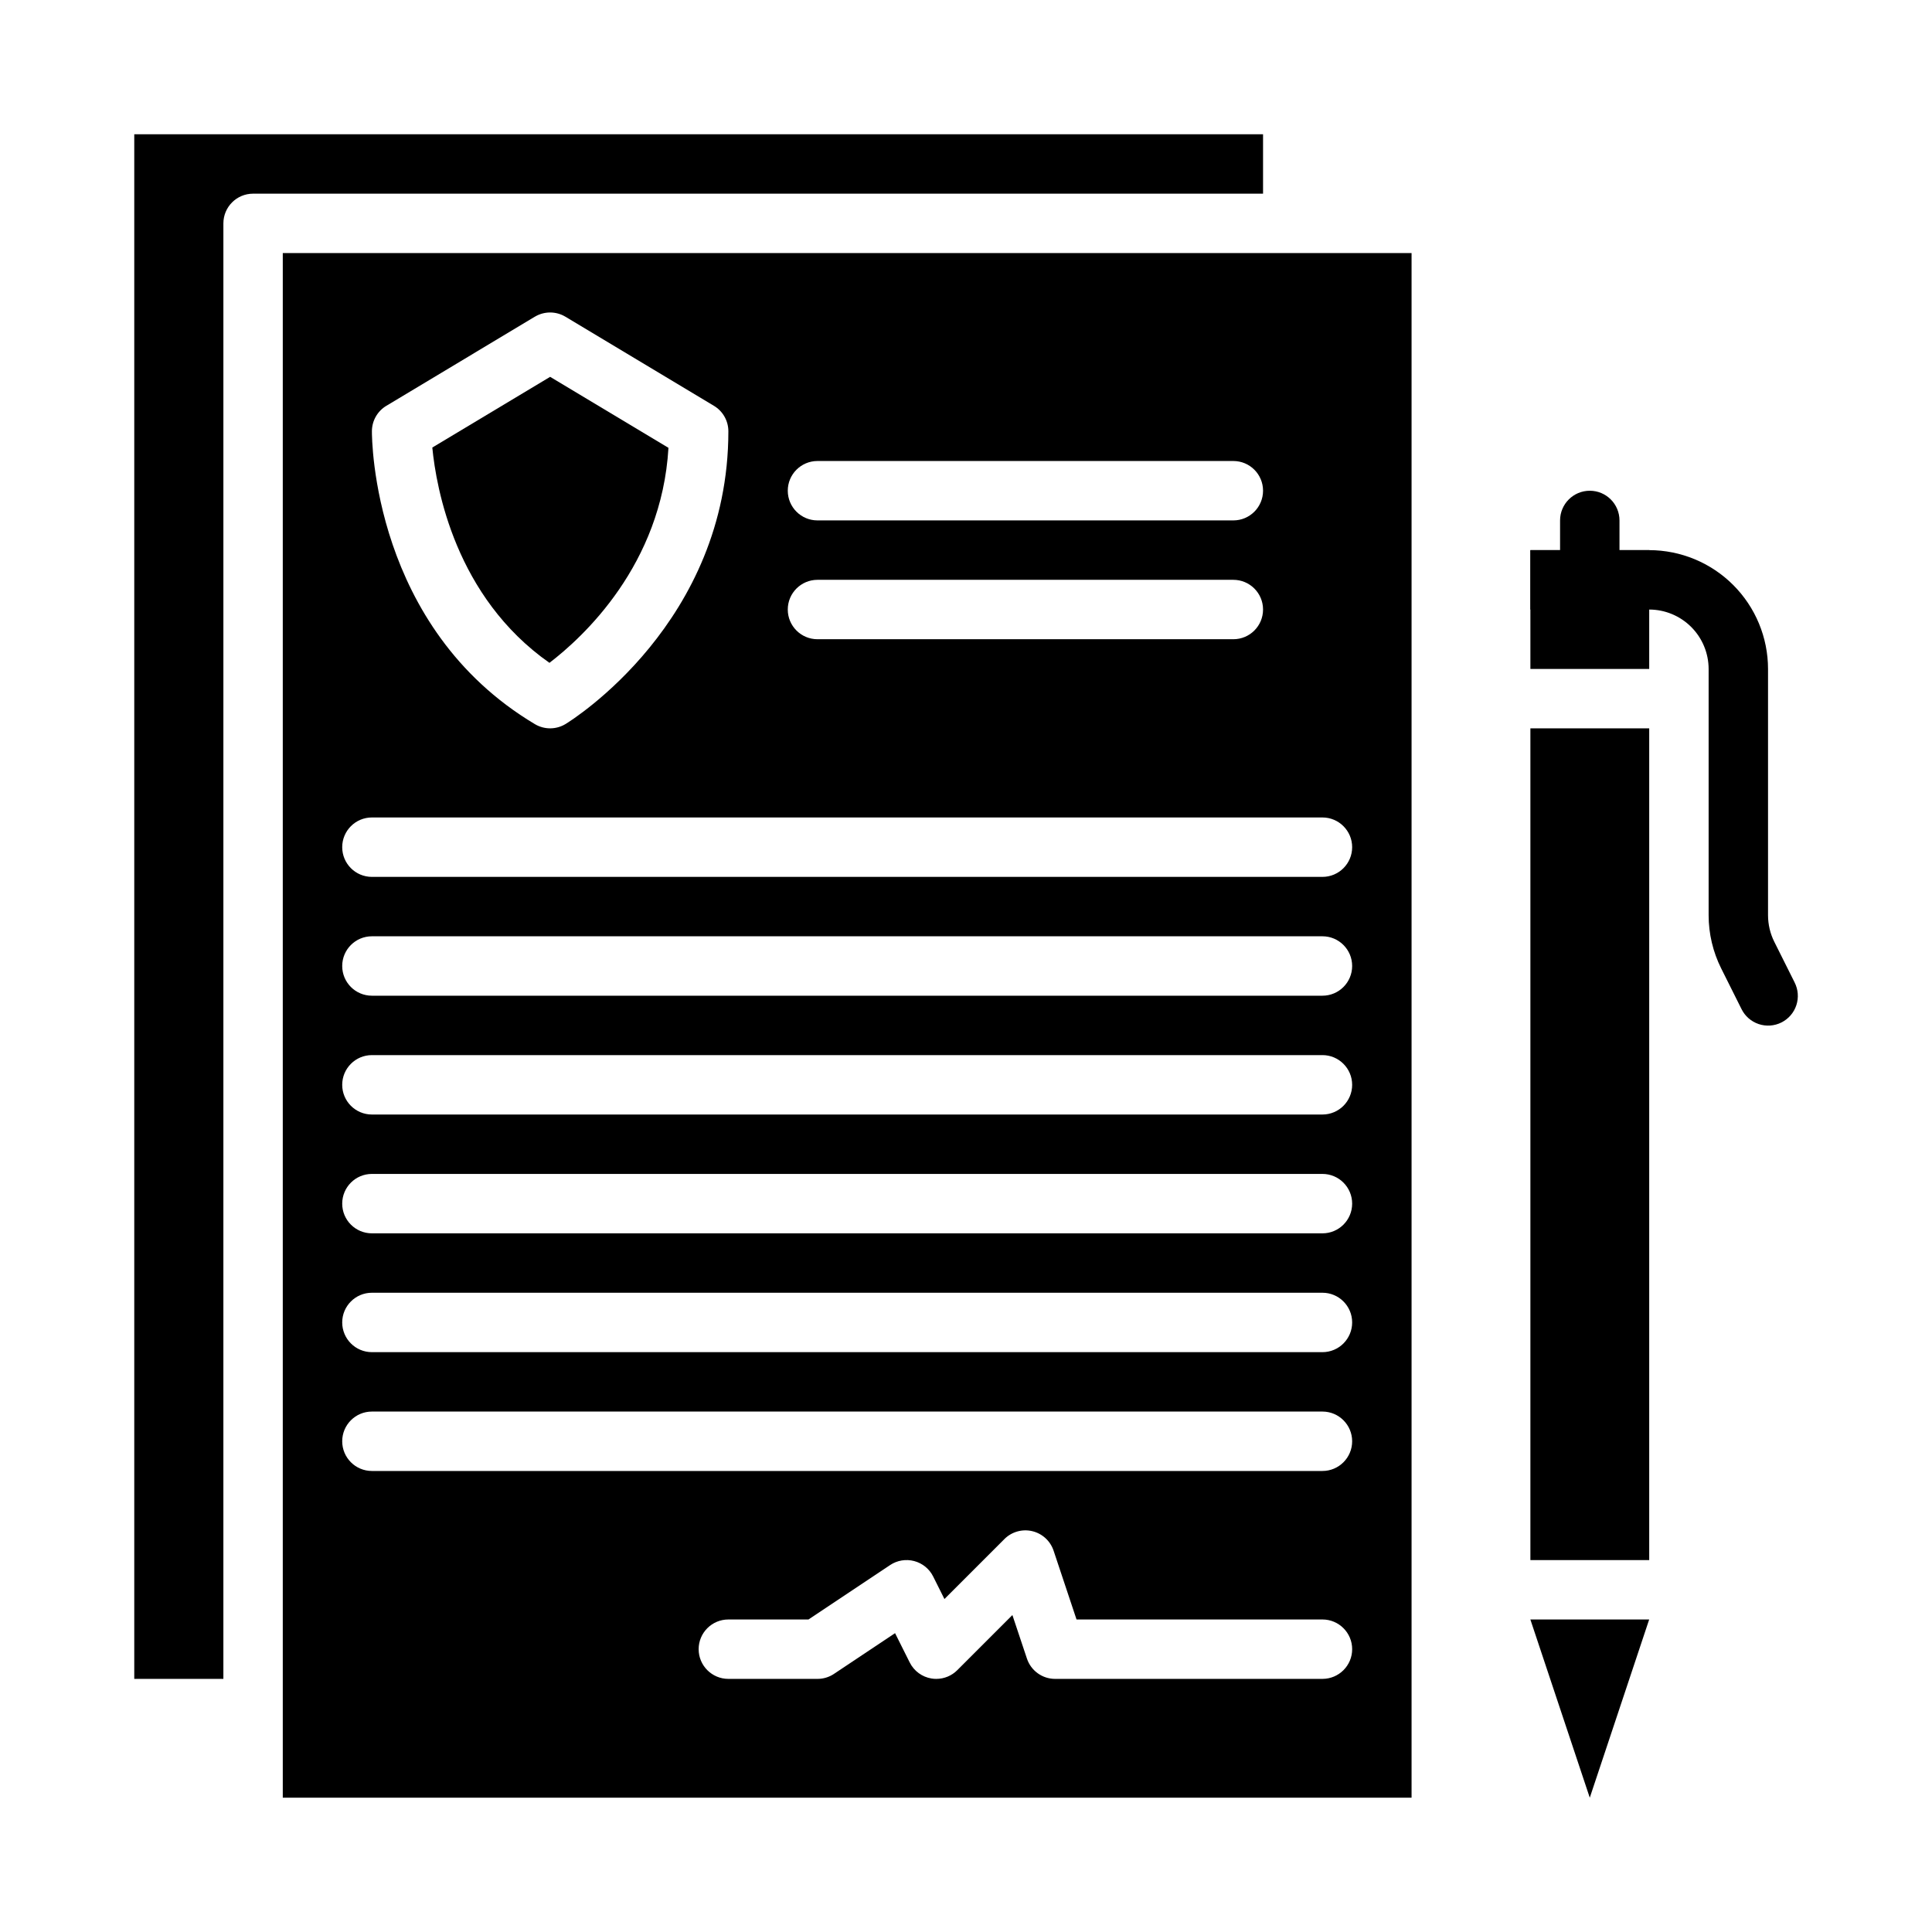
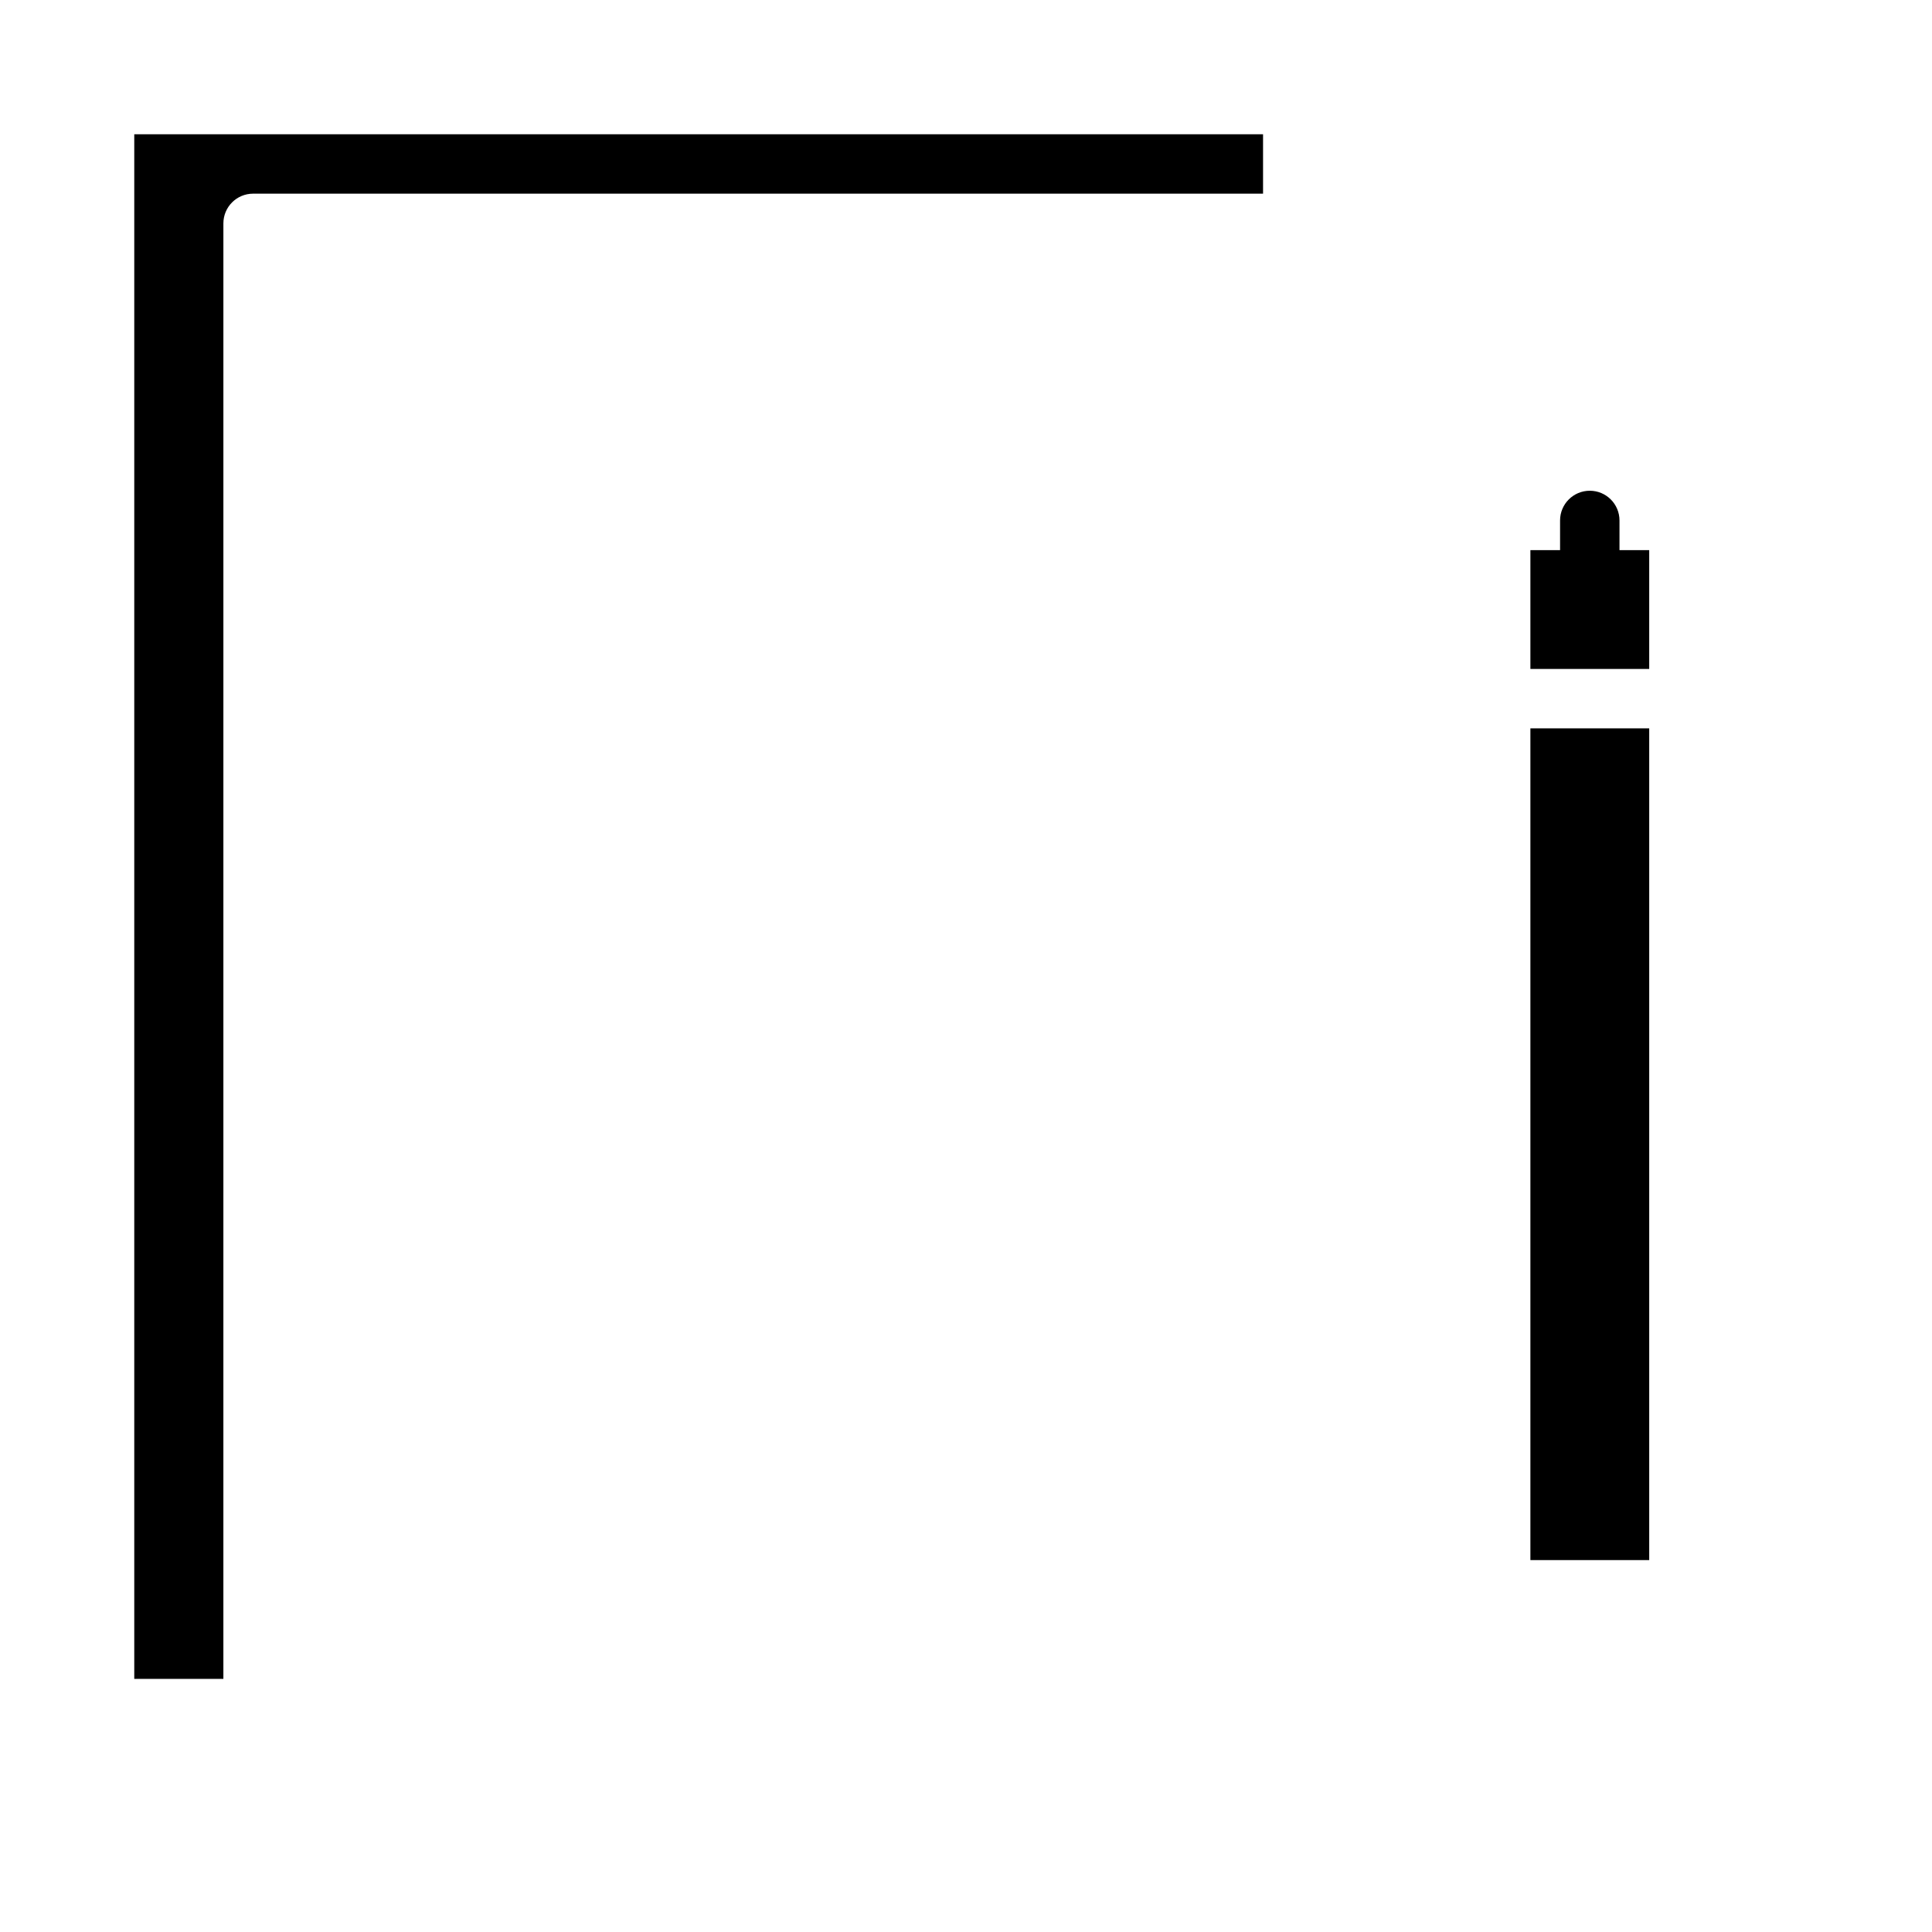
<svg xmlns="http://www.w3.org/2000/svg" fill="#000000" width="800px" height="800px" version="1.1" viewBox="144 144 512 512">
  <g>
-     <path d="m218.94 620.41h299.14v-409.34h-299.14zm275.52-31.488h-70.848c-3.387 0-6.394-2.168-7.465-5.383l-3.852-11.531-14.609 14.609c-1.473 1.477-3.473 2.305-5.562 2.305-0.422 0.004-0.844-0.031-1.258-0.098-2.5-0.406-4.648-1.984-5.781-4.25l-3.887-7.769-16.195 10.797v0.004c-1.293 0.859-2.812 1.32-4.367 1.316h-23.613c-4.348 0-7.875-3.523-7.875-7.871 0-4.348 3.527-7.871 7.875-7.871h21.234l21.633-14.422h-0.004c1.879-1.254 4.207-1.637 6.387-1.059 2.184 0.578 4.012 2.066 5.023 4.086l2.988 5.977 15.895-15.895h-0.004c1.93-1.926 4.719-2.719 7.375-2.094 2.656 0.629 4.797 2.586 5.66 5.172l6.078 18.234h65.172c4.348 0 7.875 3.523 7.875 7.871 0 4.348-3.527 7.871-7.875 7.871zm-133.82-322.75h110.21c4.348 0 7.871 3.523 7.871 7.871s-3.523 7.871-7.871 7.871h-110.21c-4.348 0-7.871-3.523-7.871-7.871s3.523-7.871 7.871-7.871zm0 31.488h110.21c4.348 0 7.871 3.523 7.871 7.871s-3.523 7.871-7.871 7.871h-110.21c-4.348 0-7.871-3.523-7.871-7.871s3.523-7.871 7.871-7.871zm-118.08-39.402c0.016-2.754 1.465-5.297 3.82-6.711l39.359-23.617v0.004c2.496-1.496 5.609-1.496 8.102 0l39.359 23.617v-0.004c2.371 1.422 3.824 3.984 3.824 6.75 0 50.57-41.359 76.484-43.121 77.562-2.496 1.527-5.629 1.547-8.145 0.051-42.984-25.629-43.211-75.547-43.199-77.652zm0 102.38h251.9c4.348 0 7.875 3.527 7.875 7.875 0 4.348-3.527 7.871-7.875 7.871h-251.9c-4.348 0-7.871-3.523-7.871-7.871 0-4.348 3.523-7.875 7.871-7.875zm0 31.488h251.9c4.348 0 7.875 3.527 7.875 7.875s-3.527 7.871-7.875 7.871h-251.9c-4.348 0-7.871-3.523-7.871-7.871s3.523-7.875 7.871-7.875zm0 31.488h251.9c4.348 0 7.875 3.527 7.875 7.875 0 4.348-3.527 7.871-7.875 7.871h-251.9c-4.348 0-7.871-3.523-7.871-7.871 0-4.348 3.523-7.875 7.871-7.875zm0 31.488h251.9c4.348 0 7.875 3.527 7.875 7.875 0 4.348-3.527 7.871-7.875 7.871h-251.9c-4.348 0-7.871-3.523-7.871-7.871 0-4.348 3.523-7.875 7.871-7.875zm0 31.488h251.9c4.348 0 7.875 3.523 7.875 7.871 0 4.348-3.527 7.875-7.875 7.875h-251.9c-4.348 0-7.871-3.527-7.871-7.875 0-4.348 3.523-7.871 7.871-7.871zm0 31.488h251.9c4.348 0 7.875 3.523 7.875 7.871 0 4.348-3.527 7.875-7.875 7.875h-251.9c-4.348 0-7.871-3.527-7.871-7.875 0-4.348 3.523-7.871 7.871-7.871z" />
-     <path d="m289.61 319.66c8.887-6.797 29.719-25.922 31.539-56.98l-31.359-18.816-31.223 18.734c1.043 10.793 6.141 39.605 31.043 57.062z" />
    <path d="m203.2 203.2c0-4.348 3.523-7.875 7.871-7.875h267.65v-15.742h-299.14v409.34h23.617z" />
    <path d="m549.57 337.02h31.488v220.42h-31.488z" />
    <path d="m549.57 289.79h31.488v31.488h-31.488z" />
-     <path d="m549.57 289.79h31.488c8.348 0.012 16.352 3.332 22.254 9.234 5.906 5.902 9.227 13.906 9.234 22.254v65.273c0.004 2.445 0.57 4.856 1.664 7.043l5.379 10.758h-0.004c0.953 1.867 1.121 4.039 0.465 6.035-0.652 1.992-2.078 3.641-3.957 4.578-1.875 0.941-4.051 1.09-6.039 0.418-1.988-0.672-3.625-2.106-4.547-3.992l-5.379-10.758c-2.184-4.375-3.32-9.195-3.324-14.082v-65.273c-0.008-4.172-1.668-8.176-4.617-11.125-2.953-2.953-6.953-4.613-11.129-4.617h-31.488z" />
    <path d="m565.31 305.54c-4.348 0-7.875-3.523-7.875-7.871v-15.746c0-4.348 3.527-7.871 7.875-7.871s7.871 3.523 7.871 7.871v15.746c0 2.086-0.828 4.09-2.305 5.566-1.477 1.473-3.481 2.305-5.566 2.305z" />
-     <path d="m581.05 573.18h-31.488l15.746 47.23z" />
  </g>
</svg>